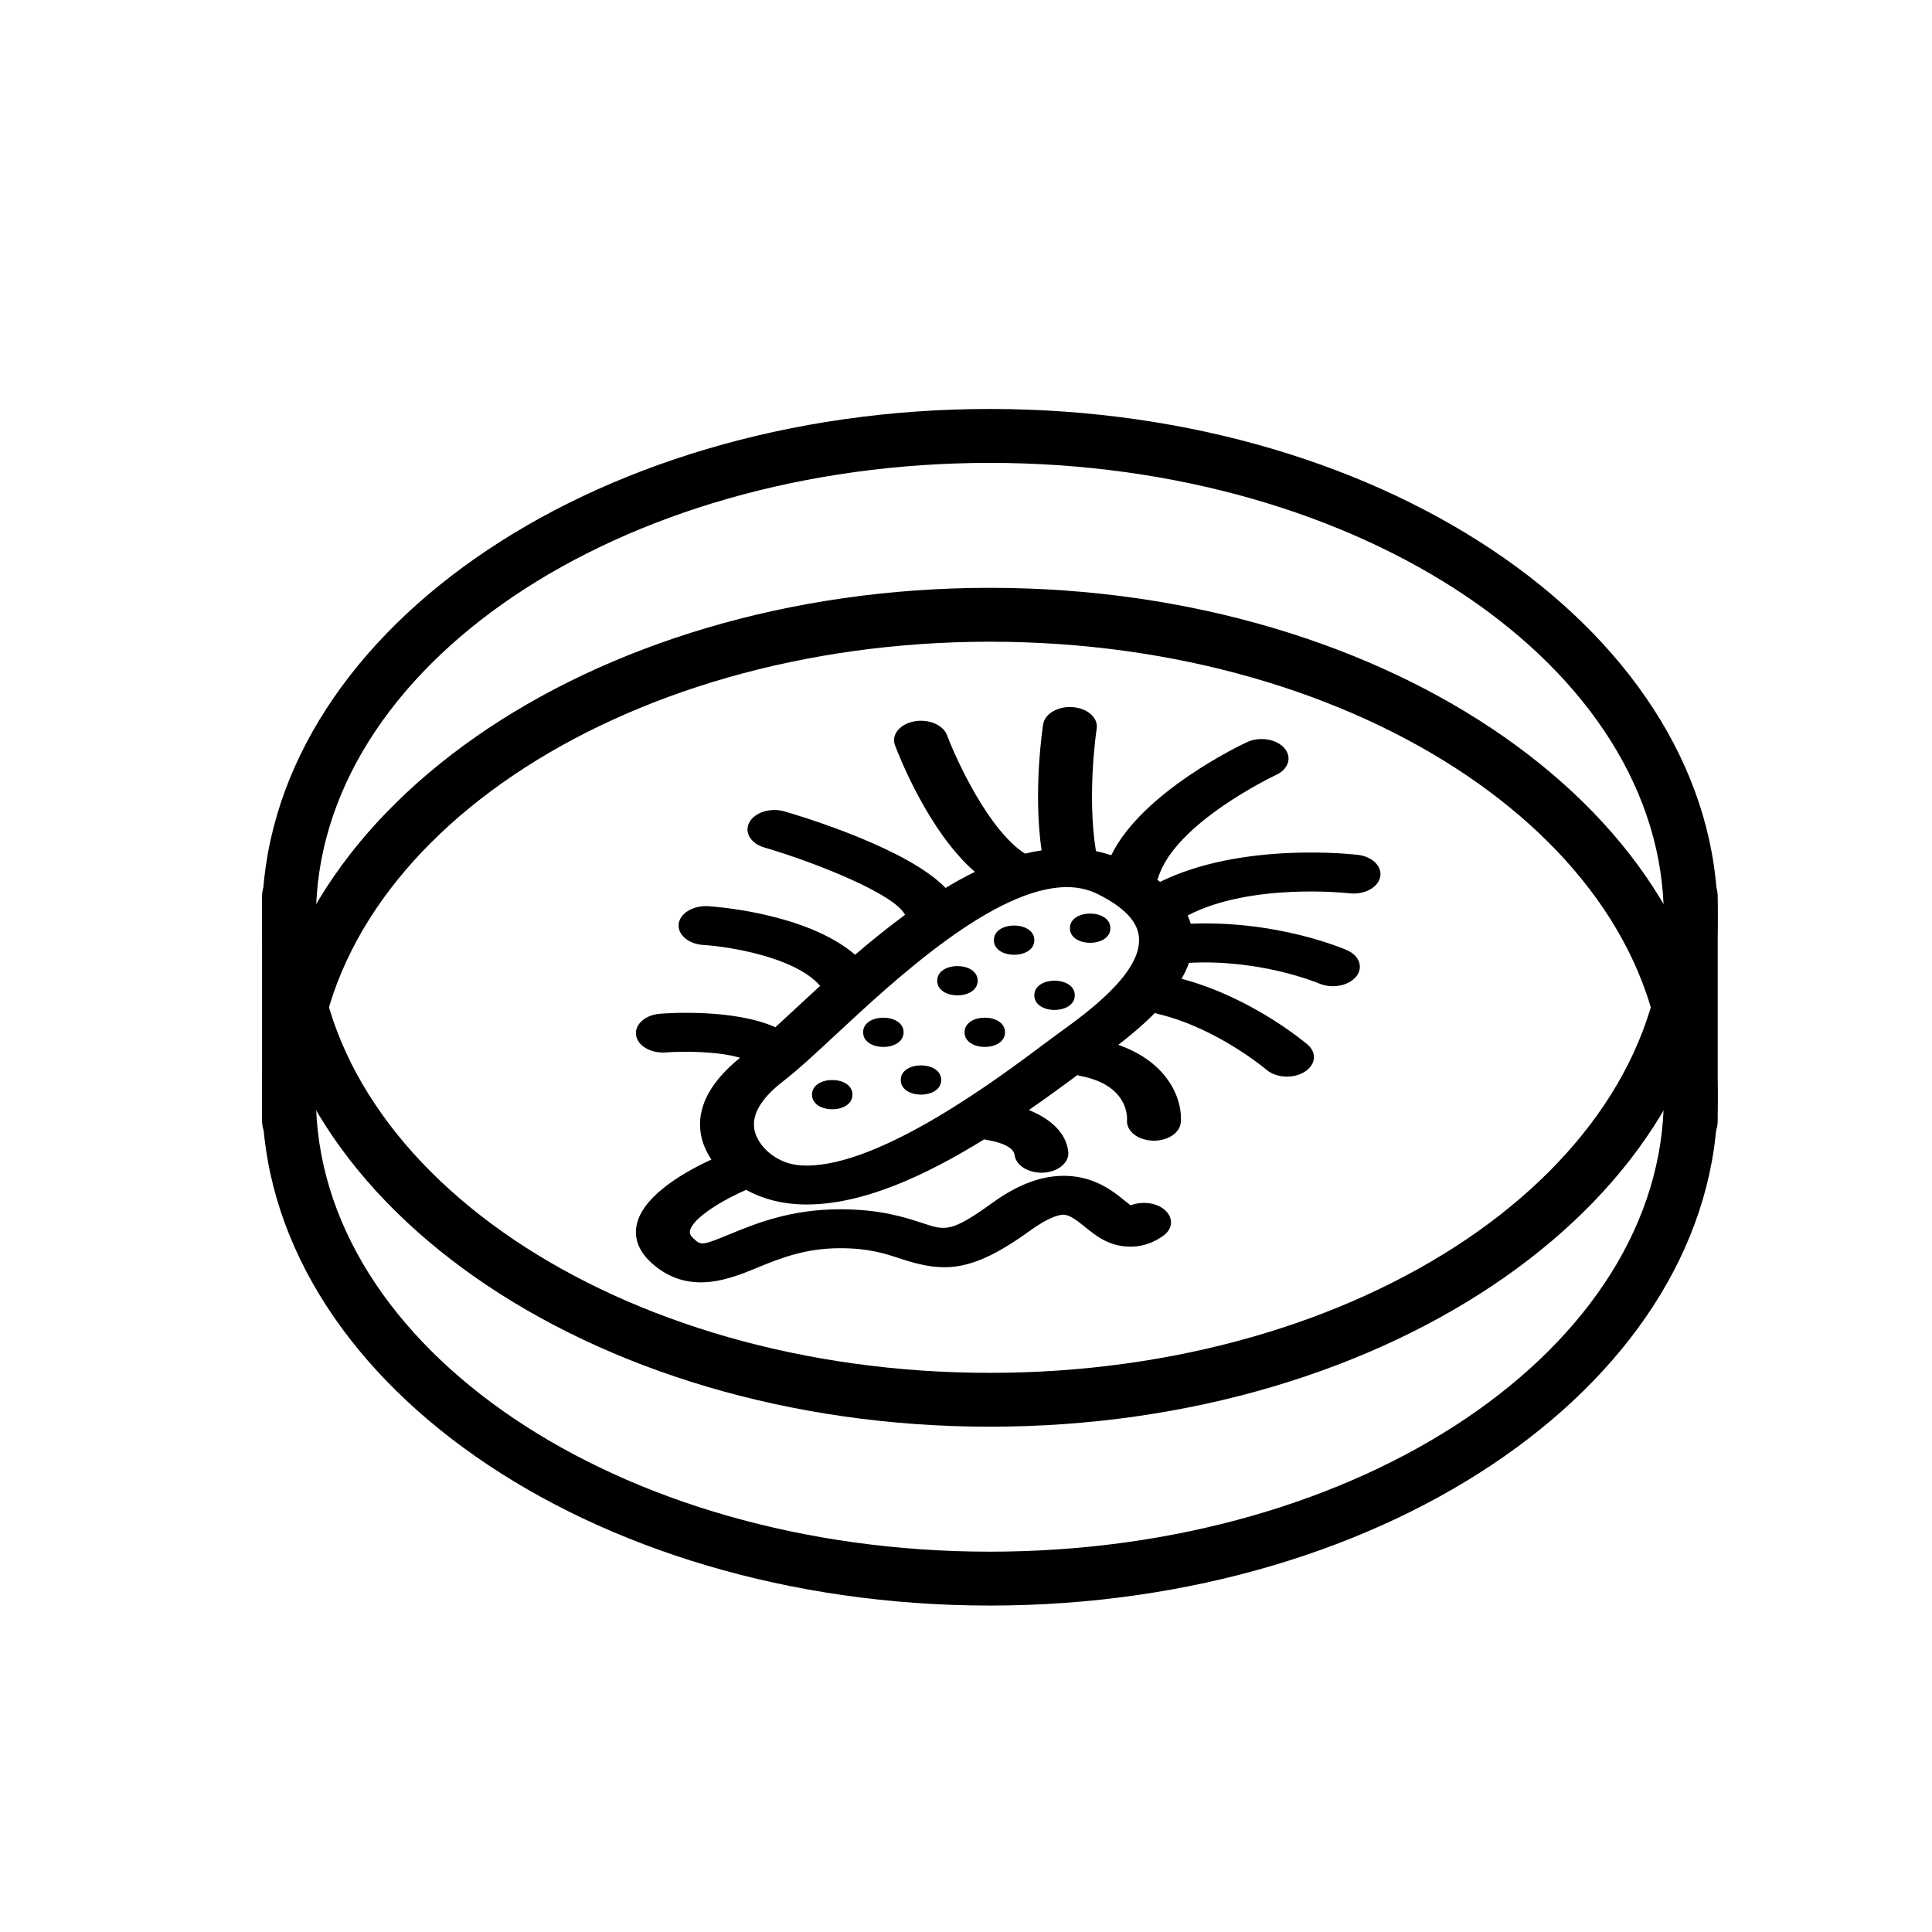
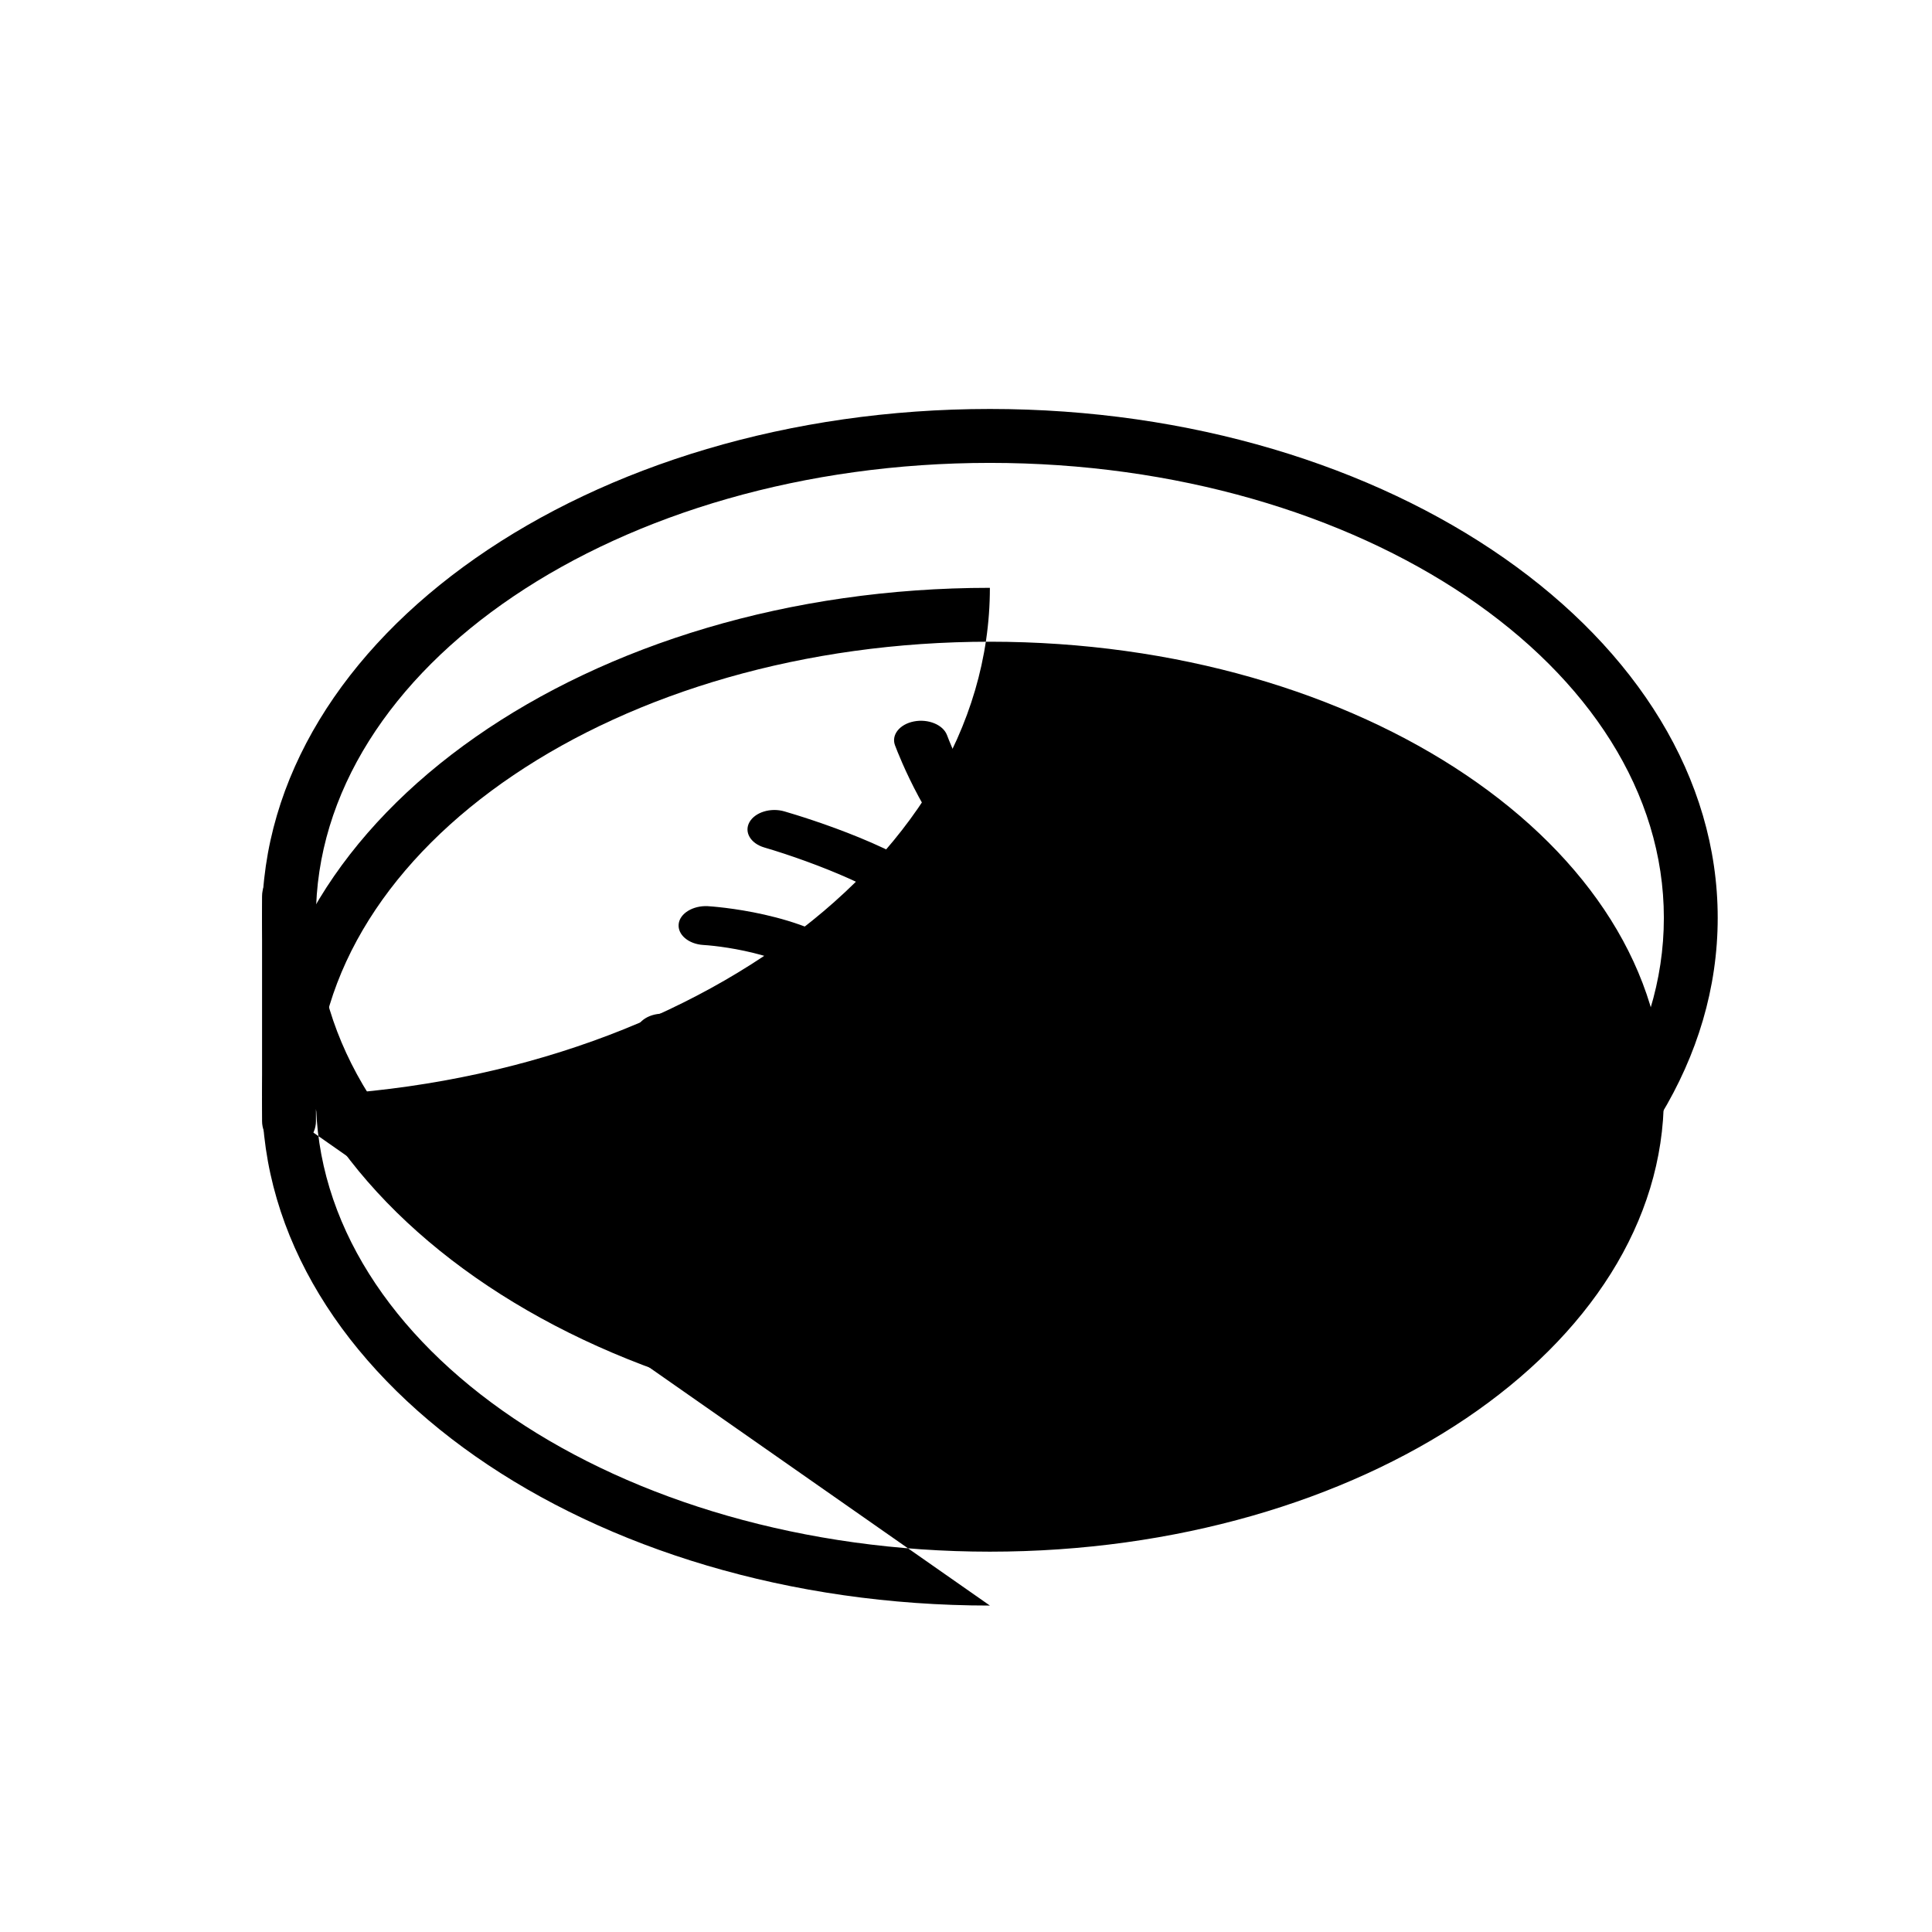
<svg xmlns="http://www.w3.org/2000/svg" fill="#000000" width="800px" height="800px" version="1.1" viewBox="144 144 512 512">
  <g>
    <path d="m406.33 522.09c-106.36 0-192.88-60.492-192.88-134.85 0-74.363 86.527-134.86 192.88-134.86s192.88 60.492 192.88 134.86c0 74.367-86.527 134.85-192.88 134.85zm0-255.42c-98.484 0-178.61 54.09-178.61 120.58 0 66.477 80.121 120.57 178.61 120.57s178.61-54.09 178.61-120.57c0-66.492-80.121-120.58-178.61-120.58z" />
-     <path d="m406.33 569.49c-106.36 0-192.88-60.492-192.88-134.86 0-74.355 86.527-134.85 192.88-134.85s192.88 60.492 192.88 134.85c0 74.363-86.527 134.86-192.88 134.86zm0-255.43c-98.484 0-178.61 54.09-178.61 120.57 0 66.484 80.121 120.58 178.61 120.58s178.61-54.09 178.61-120.58c0-66.477-80.121-120.57-178.61-120.57z" />
+     <path d="m406.33 569.49c-106.36 0-192.88-60.492-192.88-134.86 0-74.355 86.527-134.85 192.88-134.85c0 74.363-86.527 134.86-192.88 134.86zm0-255.43c-98.484 0-178.61 54.09-178.61 120.57 0 66.484 80.121 120.58 178.61 120.58s178.61-54.09 178.61-120.58c0-66.477-80.121-120.57-178.61-120.57z" />
    <path d="m220.59 448.24c-3.945 0-7.141-3.195-7.141-7.141v-59.602c0-3.945 3.195-7.141 7.141-7.141 3.945 0 7.141 3.195 7.141 7.141v59.602c0 3.945-3.195 7.141-7.141 7.141z" />
-     <path d="m592.07 448.24c-3.945 0-7.141-3.195-7.141-7.141v-59.602c0-3.945 3.195-7.141 7.141-7.141 3.945 0 7.141 3.195 7.141 7.141v59.602c0 3.945-3.195 7.141-7.141 7.141z" />
    <path d="m503.87 370.55c-1.293-0.156-30.77-3.523-52.441 7.16-0.25-0.203-0.492-0.402-0.75-0.598 0.055-0.137 0.172-0.25 0.215-0.395 4.344-14.641 31.043-27.246 31.312-27.371 3.309-1.547 4.266-4.731 2.133-7.125-2.133-2.394-6.543-3.082-9.859-1.551-1.211 0.559-27.75 13.074-35.98 29.973-1.324-0.434-2.676-0.797-4.062-1.078-2.449-14.984 0.168-32.285 0.195-32.465 0.441-2.832-2.379-5.379-6.297-5.699-3.91-0.312-7.453 1.719-7.891 4.539-0.117 0.75-2.691 17.625-0.418 33.418-1.465 0.227-2.934 0.508-4.398 0.867-9.551-6.109-18.141-24.707-20.66-31.406-1.031-2.754-4.969-4.367-8.758-3.633-3.809 0.742-6.055 3.57-5.027 6.324 0.945 2.523 8.867 22.895 21.18 33.547-2.621 1.266-5.215 2.711-7.789 4.254-9.812-10.242-36.793-18.566-42.664-20.273-3.656-1.078-7.809 0.207-9.297 2.84-1.48 2.637 0.289 5.644 3.934 6.715 13.445 3.934 34.586 12.328 37.297 17.852-4.555 3.34-8.977 6.926-13.227 10.574-13.094-11.234-37.957-12.809-39.09-12.879-3.856-0.176-7.356 1.891-7.672 4.727-0.316 2.836 2.609 5.32 6.531 5.562 6.359 0.379 24.254 3.074 30.961 10.836-2.492 2.277-4.906 4.519-7.215 6.664-1.633 1.523-3.168 2.938-4.644 4.297-11.129-4.949-28.539-3.738-30.617-3.566-3.914 0.312-6.742 2.863-6.301 5.699 0.434 2.832 3.934 4.836 7.883 4.551 4.394-0.359 13.875-0.336 19.66 1.414-7.418 6.031-11 12.297-10.57 18.668 0.223 3.266 1.473 6.051 2.984 8.297-6.34 2.91-17.469 8.992-19.629 16.617-1.082 3.812 0.176 7.5 3.648 10.68 4.289 3.926 8.805 5.25 13.148 5.25 5.535 0 10.777-2.156 14.848-3.828 5.953-2.445 12.699-5.219 22.113-5.219 7.578 0 11.875 1.414 16.035 2.793 11.617 3.824 18.957 3.633 34.355-7.488 5.445-3.93 8.082-4.219 8.922-4.172 1.613 0.035 3.738 1.758 5.613 3.273 2.785 2.254 6.254 5.066 11.598 5.176 3.309 0.098 6.363-0.91 9.129-2.91 2.793-2.016 2.656-5.188-0.133-7.211-2.277-1.641-5.809-1.891-8.551-0.816-0.473-0.363-0.973-0.77-1.379-1.102-3.223-2.613-8.09-6.559-15.863-6.723-6.231-0.109-12.555 2.215-19.426 7.188-10.867 7.844-12.449 7.336-18.328 5.391-4.762-1.566-11.281-3.715-21.965-3.715-13.184 0-22.426 3.797-29.176 6.57-7.559 3.109-7.652 3.047-9.719 1.16-0.988-0.91-1.062-1.547-0.875-2.215 0.969-3.422 8.926-8.098 14.836-10.66 4.578 2.519 9.93 3.875 16.043 3.875 14.723 0 31.074-7.375 47.051-17.262 0.418 0.117 0.855 0.211 1.316 0.273 0.066 0.012 6.394 0.996 6.734 3.859 0.324 2.684 3.445 4.711 7.106 4.711 0.211 0 0.418-0.004 0.629-0.016 3.926-0.25 6.832-2.75 6.492-5.586-0.664-5.512-5.426-8.984-10.438-11.004 4.363-3.023 8.66-6.141 12.844-9.262 0.273 0.082 0.527 0.168 0.82 0.223 12.559 2.418 12.41 10.711 12.344 11.688-0.238 2.828 2.727 5.266 6.641 5.457 0.168 0.004 0.328 0.012 0.492 0.012 3.723 0 6.863-2.082 7.117-4.801 0.508-5.352-2.586-15.652-16.555-20.605 3.129-2.41 6.559-5.262 9.691-8.445 0.246 0.086 0.48 0.176 0.742 0.242 15.637 3.703 28.57 14.594 28.805 14.797 1.41 1.211 3.43 1.832 5.465 1.832 1.617 0 3.254-0.398 4.59-1.211 3.019-1.832 3.41-5.082 0.871-7.266-0.609-0.523-14.707-12.469-33.402-17.457 0.781-1.375 1.465-2.781 1.965-4.211 18.934-1.031 34.133 5.316 34.465 5.457 1.152 0.504 2.418 0.734 3.672 0.734 2.414 0 4.769-0.891 6.117-2.488 2.039-2.438 0.957-5.606-2.414-7.078-0.777-0.344-18.426-7.934-41.383-6.996-0.207-0.742-0.492-1.465-0.805-2.191 16.836-8.762 42.414-5.918 42.785-5.875 3.926 0.465 7.562-1.426 8.211-4.238 0.645-2.816-1.98-5.473-5.871-5.945zm-79.176 47.152-0.523 0.379c-0.992 0.715-2.273 1.672-3.809 2.828-11.68 8.746-42.719 31.98-62.594 31.98-3.566 0-6.352-0.801-9.094-2.746-0.047-0.035-4.543-3.062-4.856-7.648-0.262-3.809 2.398-7.871 7.879-12.078 3.672-2.812 8.324-7.144 13.719-12.156 15.75-14.652 42.102-39.168 61.348-39.168 3.043 0 5.793 0.645 8.422 1.98 6.664 3.387 10.148 7.008 10.625 11.062 1.141 9.504-13.891 20.352-21.117 25.566z" />
    <path d="m418.11 393.15c0 5.164-10.723 5.164-10.723 0 0-5.168 10.723-5.168 10.723 0" />
    <path d="m438.26 389.98c0 5.164-10.723 5.164-10.723 0 0-5.168 10.723-5.168 10.723 0" />
-     <path d="m428.83 407.77c0 5.164-10.723 5.164-10.723 0 0-5.168 10.723-5.168 10.723 0" />
    <path d="m403.09 403.9c0 5.172-10.719 5.172-10.719 0 0-5.172 10.719-5.172 10.719 0" />
-     <path d="m410.34 417.57c0 5.168-10.719 5.168-10.719 0 0-5.164 10.719-5.164 10.719 0" />
-     <path d="m383.46 417.57c0 5.168-10.723 5.168-10.723 0 0-5.164 10.723-5.164 10.723 0" />
    <path d="m393.43 430.21c0 5.168-10.723 5.168-10.723 0 0-5.164 10.723-5.164 10.723 0" />
-     <path d="m369.91 434.09c0 5.168-10.719 5.168-10.719 0 0-5.164 10.719-5.164 10.719 0" />
  </g>
</svg>